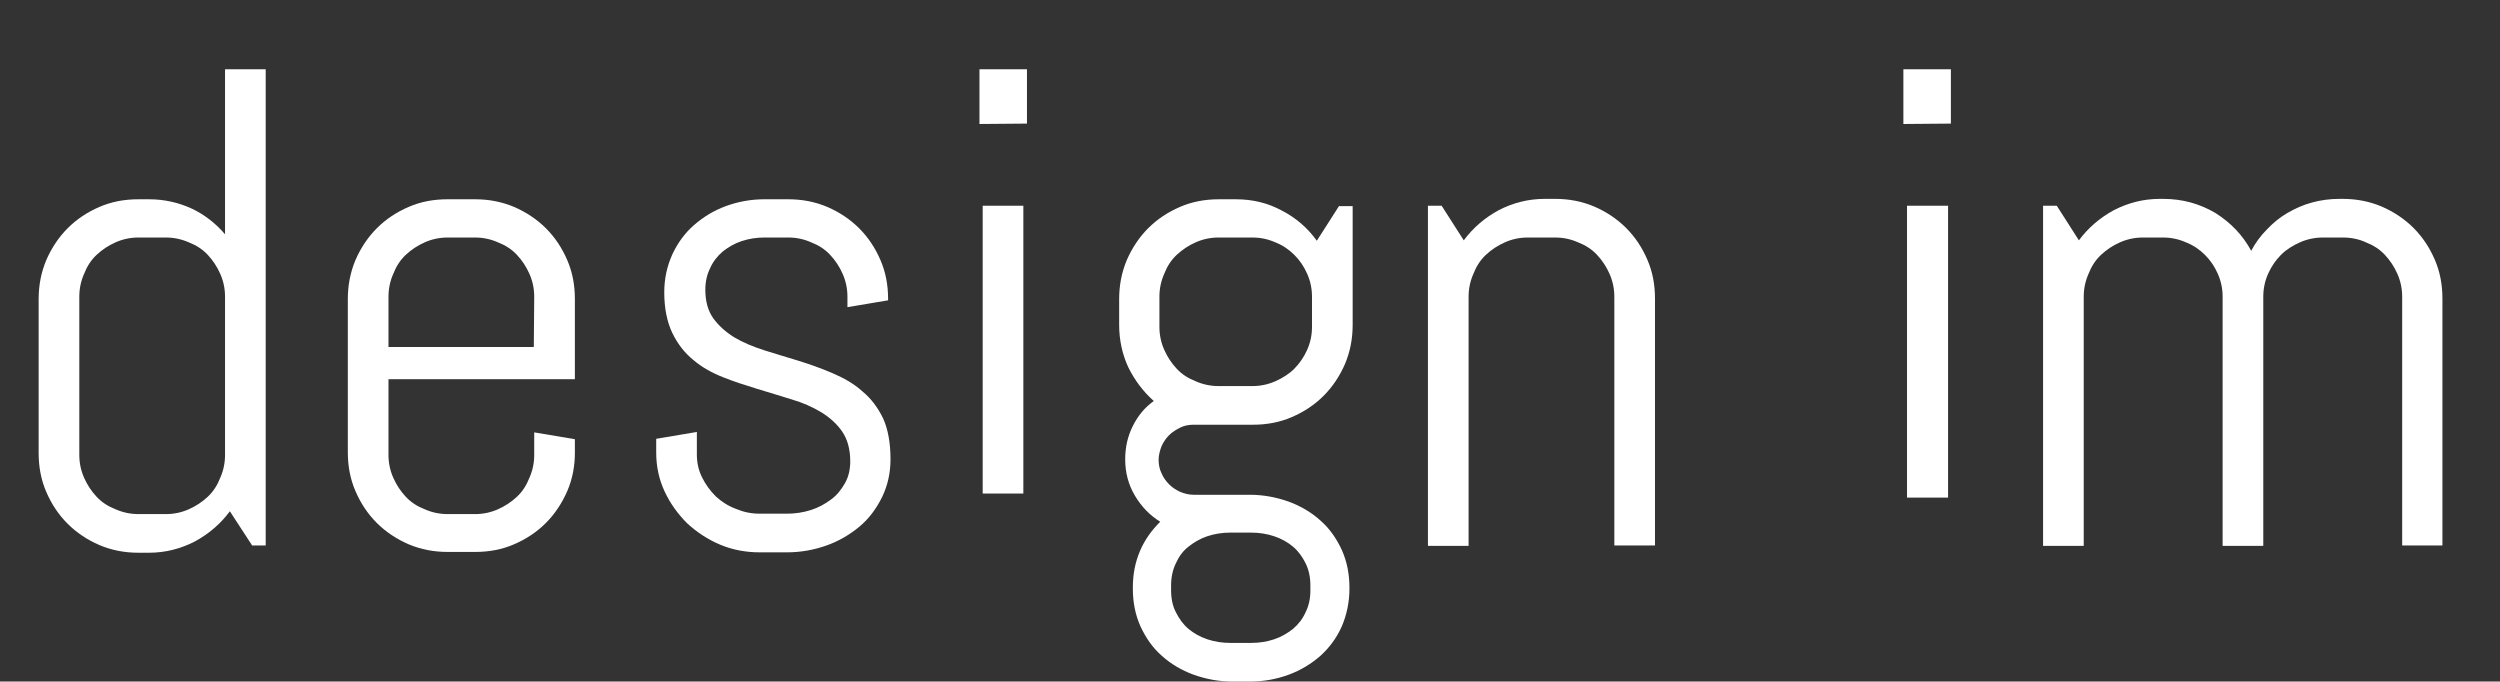
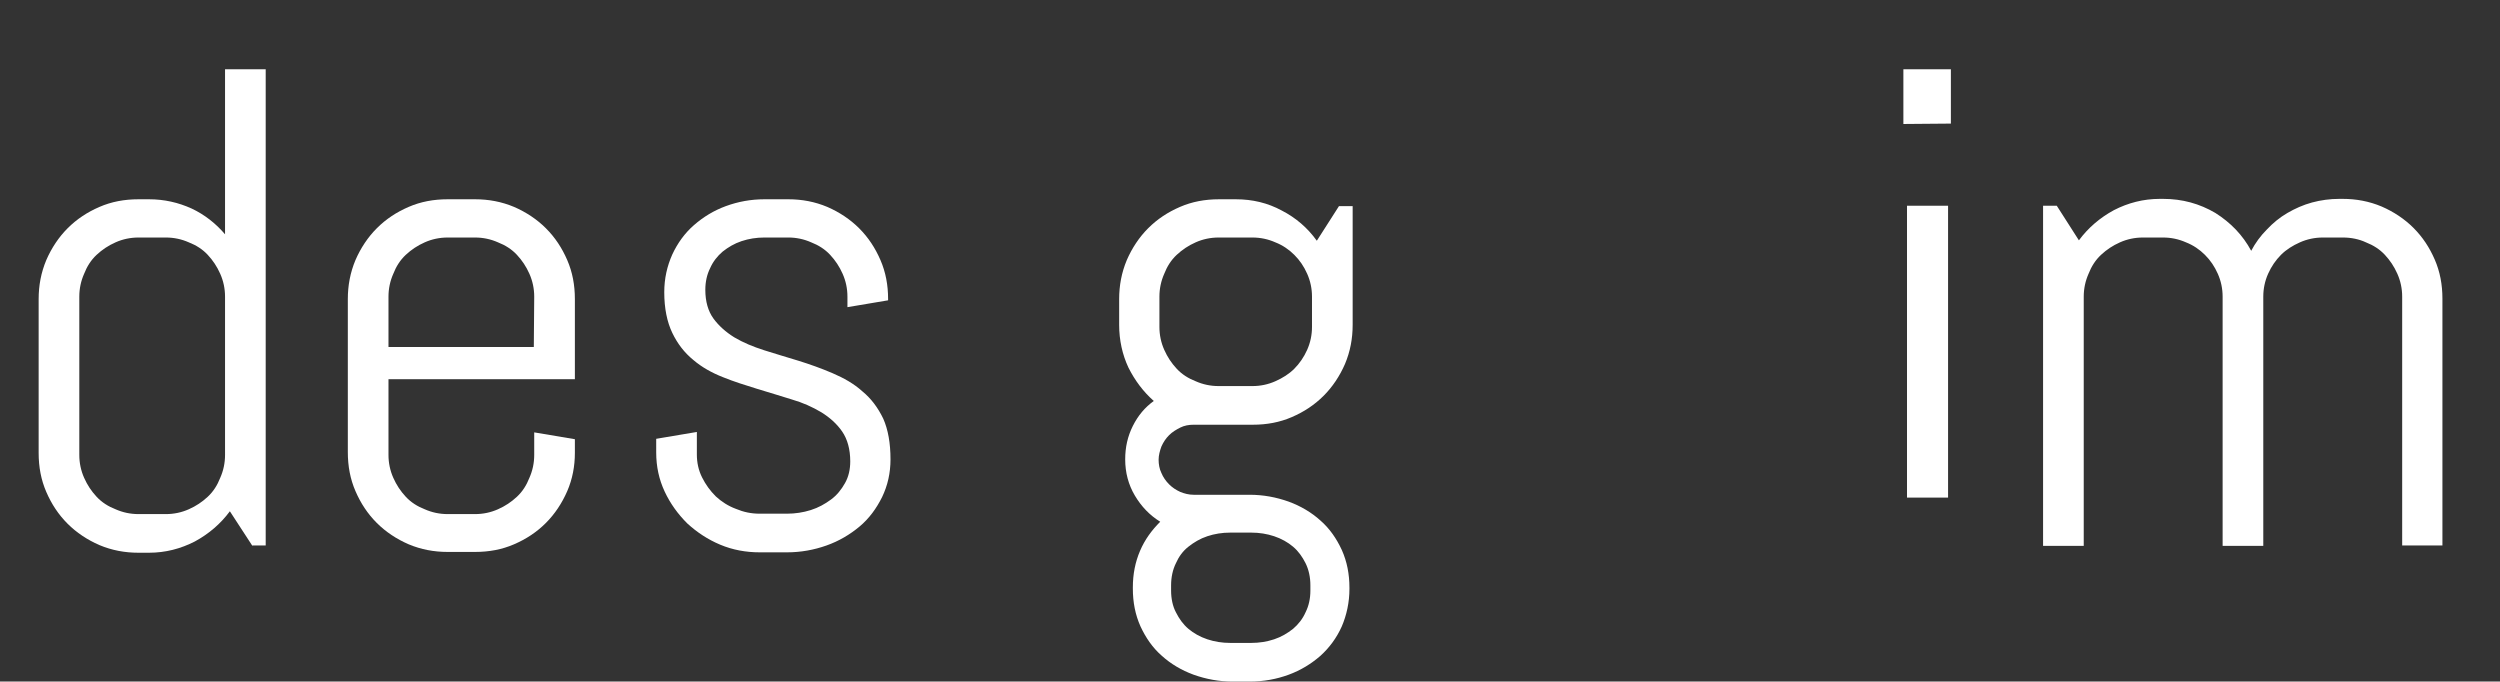
<svg xmlns="http://www.w3.org/2000/svg" version="1.1" id="Ebene_1" x="0px" y="0px" viewBox="0 0 621 169.3" style="enable-background:new 0 0 621 169.3;" xml:space="preserve">
  <rect x="0" y="0" width="621" height="169.3" fill="#333333" stroke="none" />
  <style type="text/css">
	.st0{fill:#FFFFFF;}
</style>
  <path class="st0" d="M62.7,135.6l-5.6-8.6c-2.3,3.1-5.2,5.6-8.7,7.5c-3.5,1.8-7.3,2.8-11.4,2.8h-2.6c-3.4,0-6.6-0.6-9.7-1.9  c-3-1.3-5.7-3.1-7.9-5.3c-2.3-2.3-4-4.9-5.3-7.9s-1.9-6.2-1.9-9.7V74.3c0-3.4,0.6-6.6,1.9-9.7c1.3-3,3.1-5.7,5.3-7.9  c2.3-2.3,4.9-4,7.9-5.3s6.2-1.9,9.7-1.9H37c3.8,0,7.3,0.8,10.6,2.3c3.2,1.5,6,3.7,8.3,6.4v-41H66v118.3h-3.3V135.6z M55.9,73.7  c0-2-0.4-3.9-1.2-5.7c-0.8-1.8-1.8-3.3-3.1-4.7s-2.9-2.4-4.7-3.1c-1.8-0.8-3.7-1.2-5.7-1.2h-6.8c-2,0-3.9,0.4-5.7,1.2  S25.4,62,24,63.3s-2.4,2.9-3.1,4.7c-0.8,1.8-1.2,3.7-1.2,5.7V113c0,2,0.4,3.9,1.2,5.7c0.8,1.8,1.8,3.3,3.1,4.7s2.9,2.4,4.7,3.1  c1.8,0.8,3.7,1.2,5.7,1.2h6.8c2,0,3.9-0.4,5.7-1.2c1.8-0.8,3.3-1.8,4.7-3.1s2.4-2.9,3.1-4.7c0.8-1.8,1.2-3.7,1.2-5.7V73.7z" />
  <path class="st0" d="M140.9,122c-1.3,3-3.1,5.7-5.3,7.9c-2.3,2.3-4.9,4-7.9,5.3c-3,1.3-6.2,1.9-9.7,1.9h-6.8c-3.4,0-6.6-0.6-9.7-1.9  c-3-1.3-5.7-3.1-7.9-5.3c-2.3-2.3-4-4.9-5.3-7.9s-1.9-6.2-1.9-9.7v-38c0-3.4,0.6-6.6,1.9-9.7c1.3-3,3.1-5.7,5.3-7.9  c2.3-2.3,4.9-4,7.9-5.3s6.2-1.9,9.7-1.9h6.8c3.4,0,6.6,0.6,9.7,1.9c3,1.3,5.7,3.1,7.9,5.3c2.3,2.3,4,4.9,5.3,7.9s1.9,6.2,1.9,9.7  v19.9H96.5V113c0,2,0.4,3.9,1.2,5.7c0.8,1.8,1.8,3.3,3.1,4.7s2.9,2.4,4.7,3.1c1.8,0.8,3.7,1.2,5.7,1.2h6.8c2,0,3.9-0.4,5.7-1.2  c1.8-0.8,3.3-1.8,4.7-3.1c1.4-1.3,2.4-2.9,3.1-4.7c0.8-1.8,1.2-3.7,1.2-5.7v-5.6l10.1,1.7v3.4C142.8,115.8,142.2,119,140.9,122z   M132.7,73.7c0-2-0.4-3.9-1.2-5.7c-0.8-1.8-1.8-3.3-3.1-4.7s-2.9-2.4-4.7-3.1c-1.8-0.8-3.7-1.2-5.7-1.2h-6.8c-2,0-3.9,0.4-5.7,1.2  c-1.8,0.8-3.3,1.8-4.7,3.1s-2.4,2.9-3.1,4.7c-0.8,1.8-1.2,3.7-1.2,5.7v12.5h36.1L132.7,73.7L132.7,73.7z" />
  <path class="st0" d="M221.2,114.1c0,3.4-0.7,6.5-2.1,9.4c-1.4,2.8-3.2,5.3-5.6,7.3c-2.4,2-5.1,3.6-8.2,4.7c-3.1,1.1-6.4,1.7-9.8,1.7  h-6.8c-3.4,0-6.7-0.6-9.8-1.9c-3.1-1.3-5.8-3.1-8.2-5.3c-2.3-2.3-4.2-4.9-5.6-7.9c-1.4-3-2.1-6.2-2.1-9.7V109l10.1-1.7v5.6  c0,2,0.4,3.9,1.3,5.7c0.9,1.8,2,3.3,3.4,4.7c1.4,1.3,3.1,2.4,5,3.1c1.9,0.8,3.8,1.2,5.9,1.2h6.8c2,0,4-0.3,5.9-0.9s3.5-1.5,5-2.6  s2.6-2.5,3.5-4.1s1.3-3.4,1.3-5.4c0-3-0.7-5.5-2-7.4s-3.1-3.5-5.2-4.8c-2.2-1.3-4.6-2.4-7.4-3.2c-2.8-0.9-5.6-1.7-8.5-2.6  s-5.8-1.8-8.5-2.9c-2.8-1.1-5.3-2.5-7.4-4.3c-2.2-1.8-3.9-4-5.2-6.7s-2-6.1-2-10.1c0-3.4,0.7-6.5,2-9.4c1.3-2.8,3.1-5.3,5.4-7.3  c2.3-2,4.9-3.6,7.9-4.7c3-1.1,6.2-1.7,9.6-1.7h5.9c3.4,0,6.6,0.6,9.7,1.9c3,1.3,5.7,3.1,7.9,5.3c2.3,2.3,4,4.9,5.3,7.9  s1.9,6.2,1.9,9.7v0.3l-10.1,1.7v-2.6c0-2-0.4-3.9-1.2-5.7c-0.8-1.8-1.8-3.3-3.1-4.7s-2.9-2.4-4.7-3.1c-1.8-0.8-3.7-1.2-5.7-1.2h-5.9  c-2,0-3.9,0.3-5.7,0.9c-1.8,0.6-3.3,1.5-4.7,2.6c-1.3,1.1-2.4,2.5-3.1,4.1c-0.8,1.6-1.2,3.4-1.2,5.4c0,2.9,0.7,5.3,2,7.1  c1.3,1.8,3.1,3.4,5.2,4.7c2.2,1.3,4.6,2.3,7.4,3.2c2.8,0.9,5.6,1.7,8.5,2.6s5.7,1.9,8.5,3.1s5.3,2.6,7.4,4.5  c2.2,1.8,3.9,4.1,5.2,6.8C220.6,106.7,221.2,110.1,221.2,114.1z" />
-   <path class="st0" d="M243.3,30.8V17.2h11.8v13.5L243.3,30.8L243.3,30.8z M244.1,122.6V51.1h10.1v71.5H244.1z" />
  <path class="st0" d="M333.3,155.6c-1.3,2.9-3.1,5.3-5.3,7.3c-2.3,2-4.9,3.6-7.9,4.7c-3,1.1-6.2,1.7-9.7,1.7h-4.2  c-3.4,0-6.6-0.6-9.7-1.7c-3-1.1-5.7-2.7-7.9-4.7c-2.3-2-4-4.5-5.3-7.3c-1.3-2.9-1.9-6-1.9-9.4v-0.3c0-3.3,0.6-6.3,1.8-9.1  c1.2-2.8,2.9-5.1,5-7.2c-2.6-1.6-4.7-3.8-6.3-6.5c-1.6-2.7-2.4-5.7-2.4-9c0-3,0.6-5.7,1.9-8.3c1.3-2.6,3-4.6,5.2-6.2  c-2.6-2.3-4.7-5.1-6.3-8.3c-1.5-3.2-2.3-6.8-2.3-10.6v-6.4c0-3.4,0.6-6.6,1.9-9.7c1.3-3,3.1-5.7,5.3-7.9c2.3-2.3,4.9-4,7.9-5.3  s6.2-1.9,9.7-1.9h4.2c4.1,0,7.9,0.9,11.4,2.8c3.5,1.8,6.4,4.3,8.7,7.5l5.5-8.6h3.4v29.5c0,3.4-0.6,6.6-1.9,9.7  c-1.3,3-3.1,5.7-5.3,7.9c-2.3,2.3-4.9,4-7.9,5.3s-6.2,1.9-9.7,1.9h-14.7c-1.2,0-2.3,0.2-3.3,0.7s-2,1.1-2.8,1.9s-1.4,1.7-1.9,2.8  c-0.4,1.1-0.7,2.2-0.7,3.3s0.2,2.3,0.7,3.3c0.4,1,1.1,2,1.9,2.8s1.7,1.4,2.8,1.9c1,0.4,2.1,0.7,3.3,0.7h13.9c3.4,0,6.6,0.6,9.7,1.7  c3,1.1,5.7,2.7,7.9,4.7c2.3,2,4,4.5,5.3,7.3c1.3,2.9,1.9,6,1.9,9.4v0.3C335.2,149.6,334.5,152.8,333.3,155.6z M325.9,73.7  c0-2-0.4-3.9-1.2-5.7c-0.8-1.8-1.8-3.3-3.2-4.7c-1.3-1.3-2.9-2.4-4.7-3.1c-1.8-0.8-3.7-1.2-5.7-1.2h-8.4c-2,0-3.9,0.4-5.7,1.2  c-1.8,0.8-3.3,1.8-4.7,3.1s-2.4,2.9-3.1,4.7c-0.8,1.8-1.2,3.7-1.2,5.7v7.5c0,2,0.4,3.9,1.2,5.7c0.8,1.8,1.8,3.3,3.1,4.7  s2.9,2.4,4.7,3.1c1.8,0.8,3.7,1.2,5.7,1.2h8.4c2,0,3.9-0.4,5.7-1.2c1.8-0.8,3.4-1.8,4.7-3.1c1.3-1.3,2.4-2.9,3.2-4.7  c0.8-1.8,1.2-3.7,1.2-5.7V73.7z M325.5,145.4c0-2-0.4-3.9-1.2-5.5c-0.8-1.6-1.8-3-3.1-4.1s-2.9-2-4.7-2.6c-1.8-0.6-3.7-0.9-5.7-0.9  h-5.2c-2,0-3.9,0.3-5.7,0.9c-1.8,0.6-3.3,1.5-4.7,2.6s-2.4,2.5-3.1,4.1c-0.8,1.6-1.2,3.5-1.2,5.5v1.3c0,2,0.4,3.9,1.2,5.4  c0.8,1.6,1.8,3,3.1,4.1c1.3,1.1,2.9,2,4.7,2.6c1.8,0.6,3.7,0.9,5.7,0.9h5.2c2,0,3.9-0.3,5.7-0.9c1.8-0.6,3.3-1.5,4.7-2.6  c1.3-1.1,2.4-2.5,3.1-4.1c0.8-1.6,1.2-3.4,1.2-5.4V145.4z" />
-   <path class="st0" d="M401,135.6V73.7c0-2-0.4-3.9-1.2-5.7c-0.8-1.8-1.8-3.3-3.1-4.7s-2.9-2.4-4.7-3.1c-1.8-0.8-3.7-1.2-5.7-1.2h-6.8  c-2,0-3.9,0.4-5.7,1.2c-1.8,0.8-3.3,1.8-4.7,3.1s-2.4,2.9-3.1,4.7c-0.8,1.8-1.2,3.7-1.2,5.7v61.9h-10.1V51.1h3.4l5.5,8.6  c2.3-3.1,5.2-5.6,8.7-7.5c3.5-1.8,7.3-2.8,11.4-2.8h2.6c3.4,0,6.6,0.6,9.7,1.9c3,1.3,5.7,3.1,7.9,5.3c2.3,2.3,4,4.9,5.3,7.9  s1.9,6.2,1.9,9.7v61.3H401V135.6z" />
  <path class="st0" d="M472.8,30.8V17.2h11.8v13.5L472.8,30.8L472.8,30.8z M473.7,123.6V51.1h10.2v72.5H473.7z" />
  <path class="st0" d="M596.7,135.6V73.7c0-2-0.4-3.9-1.2-5.7c-0.8-1.8-1.8-3.3-3.1-4.7s-2.9-2.4-4.7-3.1C586,59.4,584,59,582,59h-5  c-2,0-3.9,0.4-5.7,1.2s-3.4,1.8-4.7,3.1s-2.4,2.9-3.2,4.7s-1.2,3.7-1.2,5.7v61.9h-10.1V73.7c0-2-0.4-3.9-1.2-5.7  c-0.8-1.8-1.8-3.3-3.2-4.7c-1.3-1.3-2.9-2.4-4.7-3.1c-1.8-0.8-3.7-1.2-5.7-1.2h-5c-2,0-3.9,0.4-5.7,1.2s-3.3,1.8-4.7,3.1  s-2.4,2.9-3.1,4.7c-0.8,1.8-1.2,3.7-1.2,5.7v61.9h-10.1V51.1h3.4l5.5,8.6c2.3-3.1,5.2-5.6,8.7-7.5c3.5-1.8,7.3-2.8,11.4-2.8h0.8  c4.8,0,9.1,1.2,13,3.5c3.8,2.4,6.8,5.5,8.9,9.4c1-1.9,2.3-3.7,3.9-5.3c1.5-1.6,3.2-3,5.1-4.1c1.9-1.1,3.9-2,6.1-2.6  c2.2-0.6,4.5-0.9,6.8-0.9h0.8c3.4,0,6.6,0.6,9.7,1.9c3,1.3,5.7,3.1,7.9,5.3c2.3,2.3,4,4.9,5.3,7.9s1.9,6.2,1.9,9.7v61.3h-10  L596.7,135.6L596.7,135.6z" />
</svg>